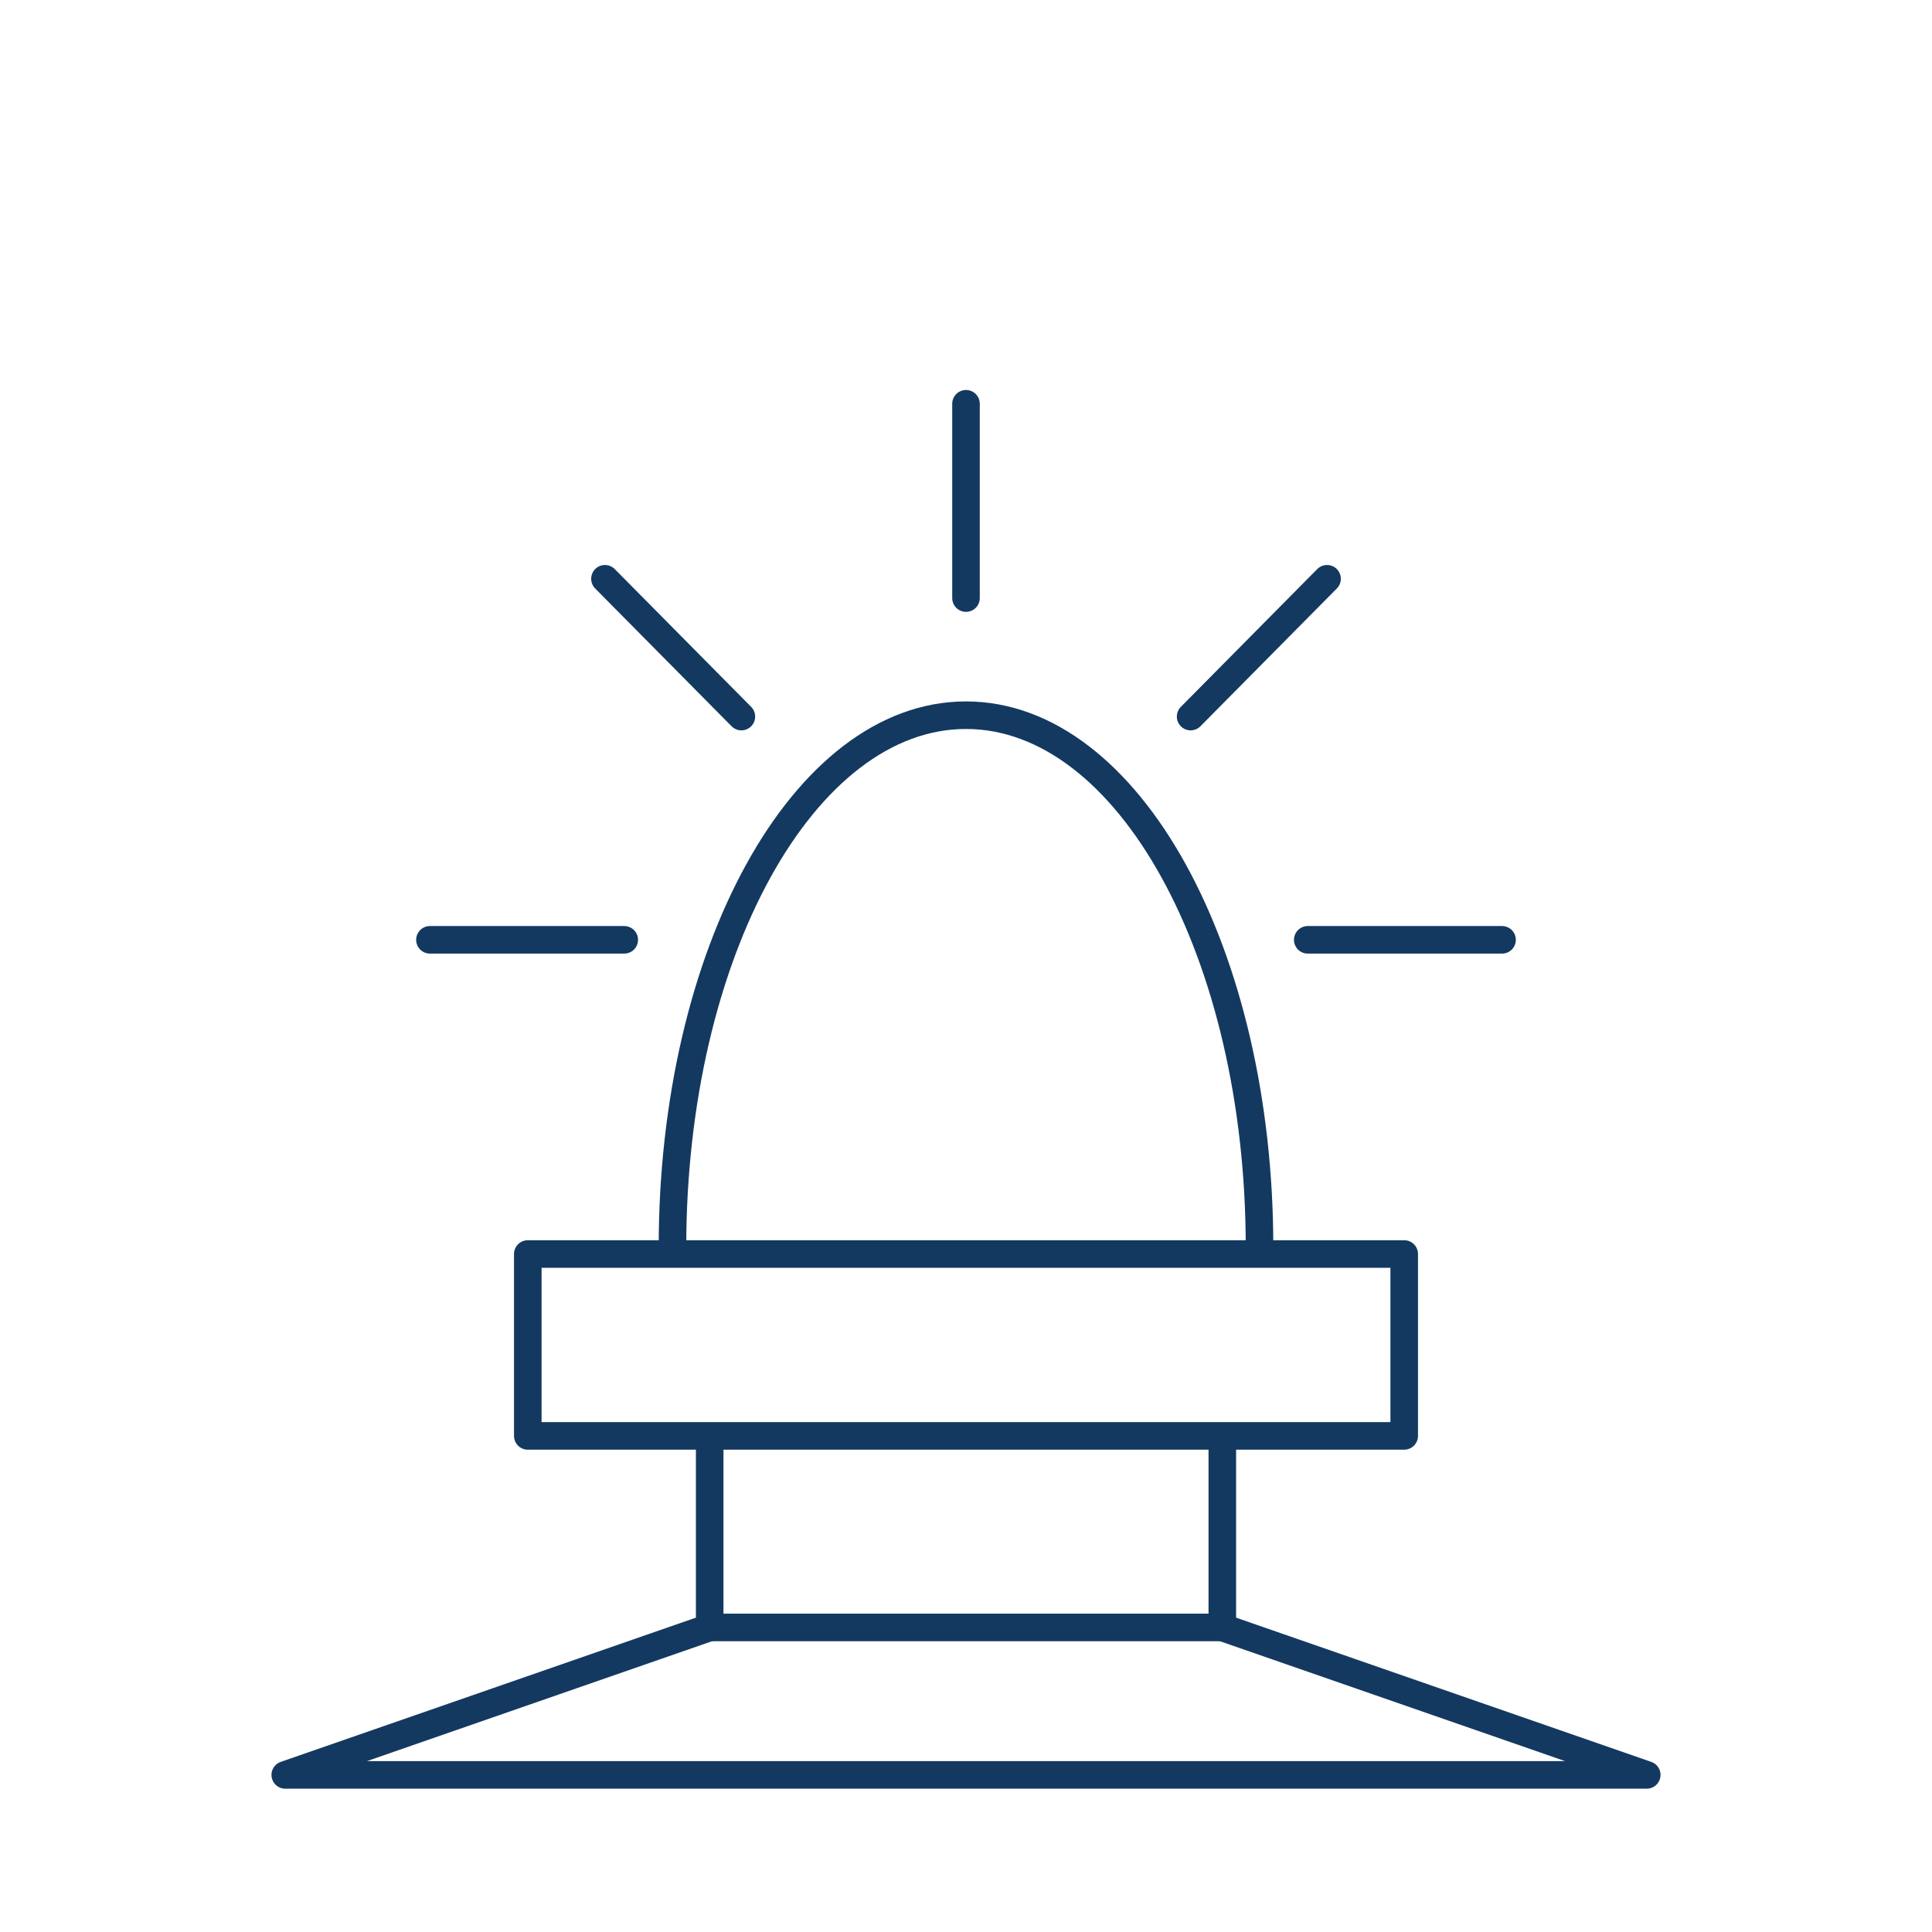
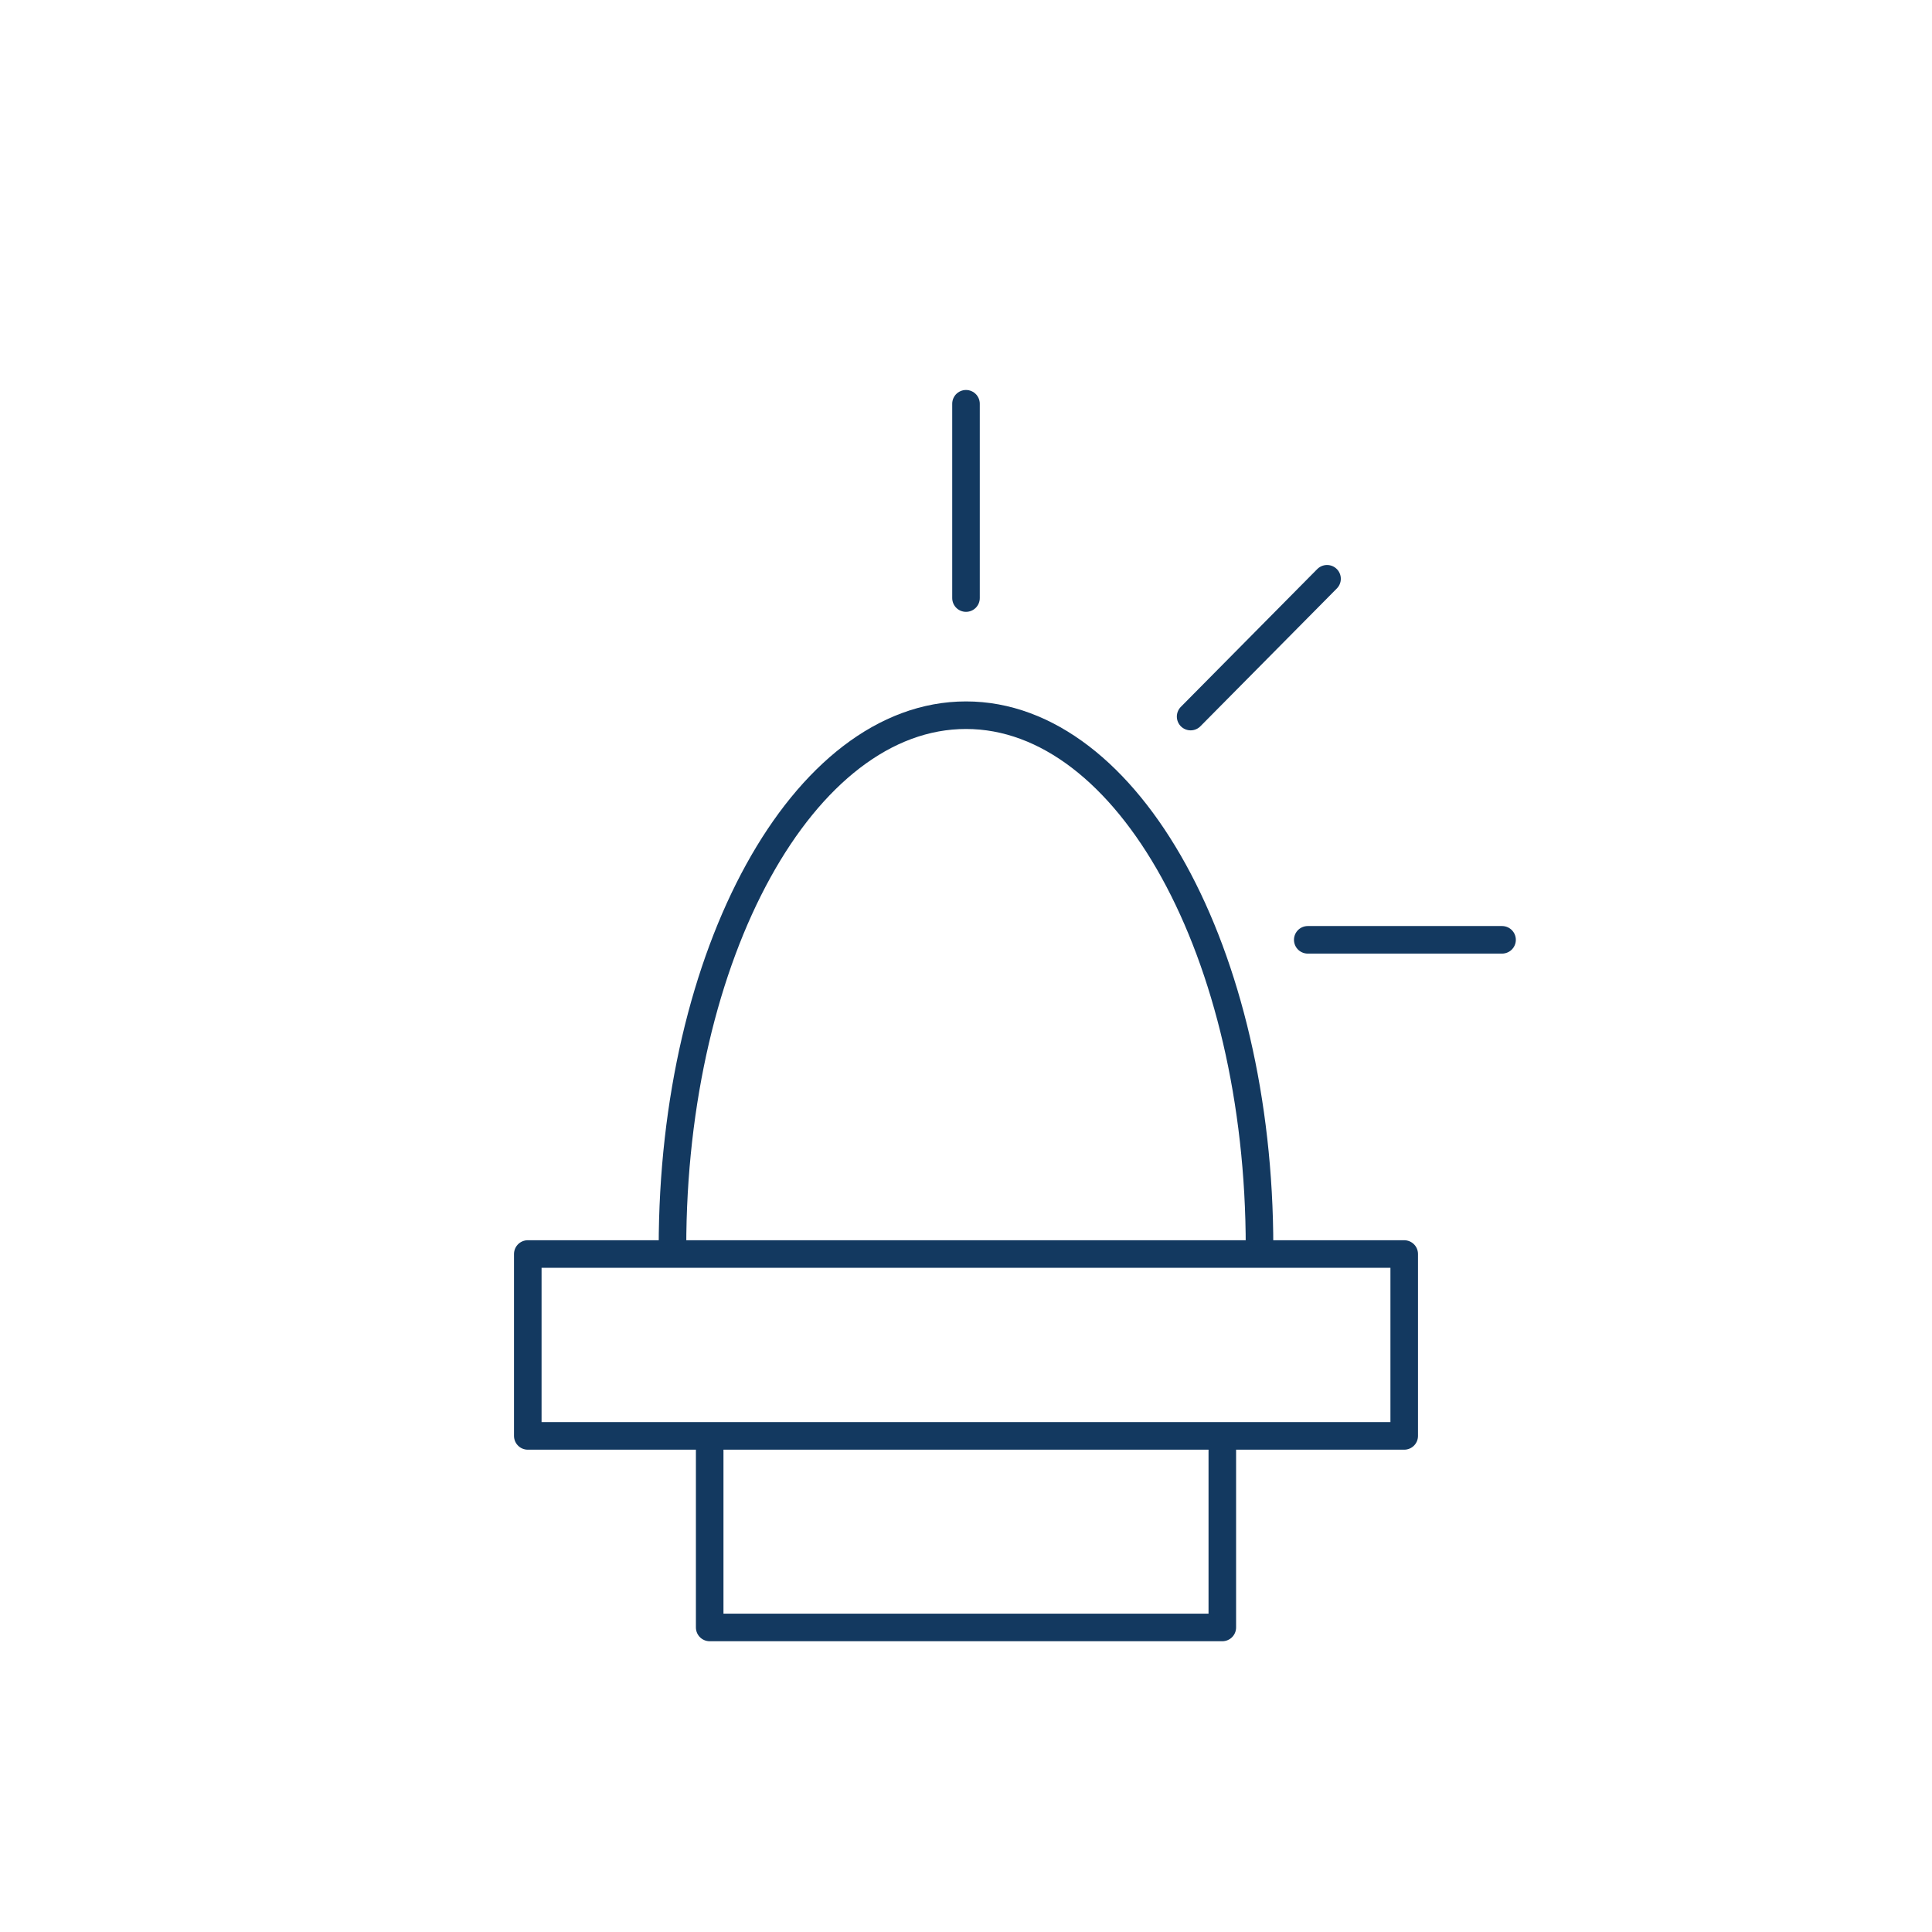
<svg xmlns="http://www.w3.org/2000/svg" version="1.1" id="Layer_1" x="0px" y="0px" viewBox="0 0 140.2 140.2" style="enable-background:new 0 0 140.2 140.2;" xml:space="preserve">
  <style type="text/css">
	.st0{fill:none;stroke:#133960;stroke-width:2;stroke-linecap:round;stroke-linejoin:round;stroke-miterlimit:10;}
</style>
  <g>
    <rect x="38.3" y="91" class="st0" width="63.6" height="13.2" />
    <polyline class="st0" points="88.7,104.9 88.7,118.1 51.5,118.1 51.5,104.9  " />
-     <polyline class="st0" points="88.7,118.1 119.5,128.8 20.7,128.8 51.5,118.1  " />
    <path class="st0" d="M48.8,90.5c0-21.3,9.5-38.6,21.3-38.6s21.3,17.3,21.3,38.6" />
    <line class="st0" x1="70.1" y1="43.4" x2="70.1" y2="29.3" />
-     <line class="st0" x1="53.8" y1="52" x2="43.9" y2="42" />
    <line class="st0" x1="86.4" y1="52" x2="96.3" y2="42" />
-     <line class="st0" x1="45.3" y1="68.2" x2="31.2" y2="68.2" />
    <line class="st0" x1="94.9" y1="68.2" x2="109" y2="68.2" />
  </g>
</svg>